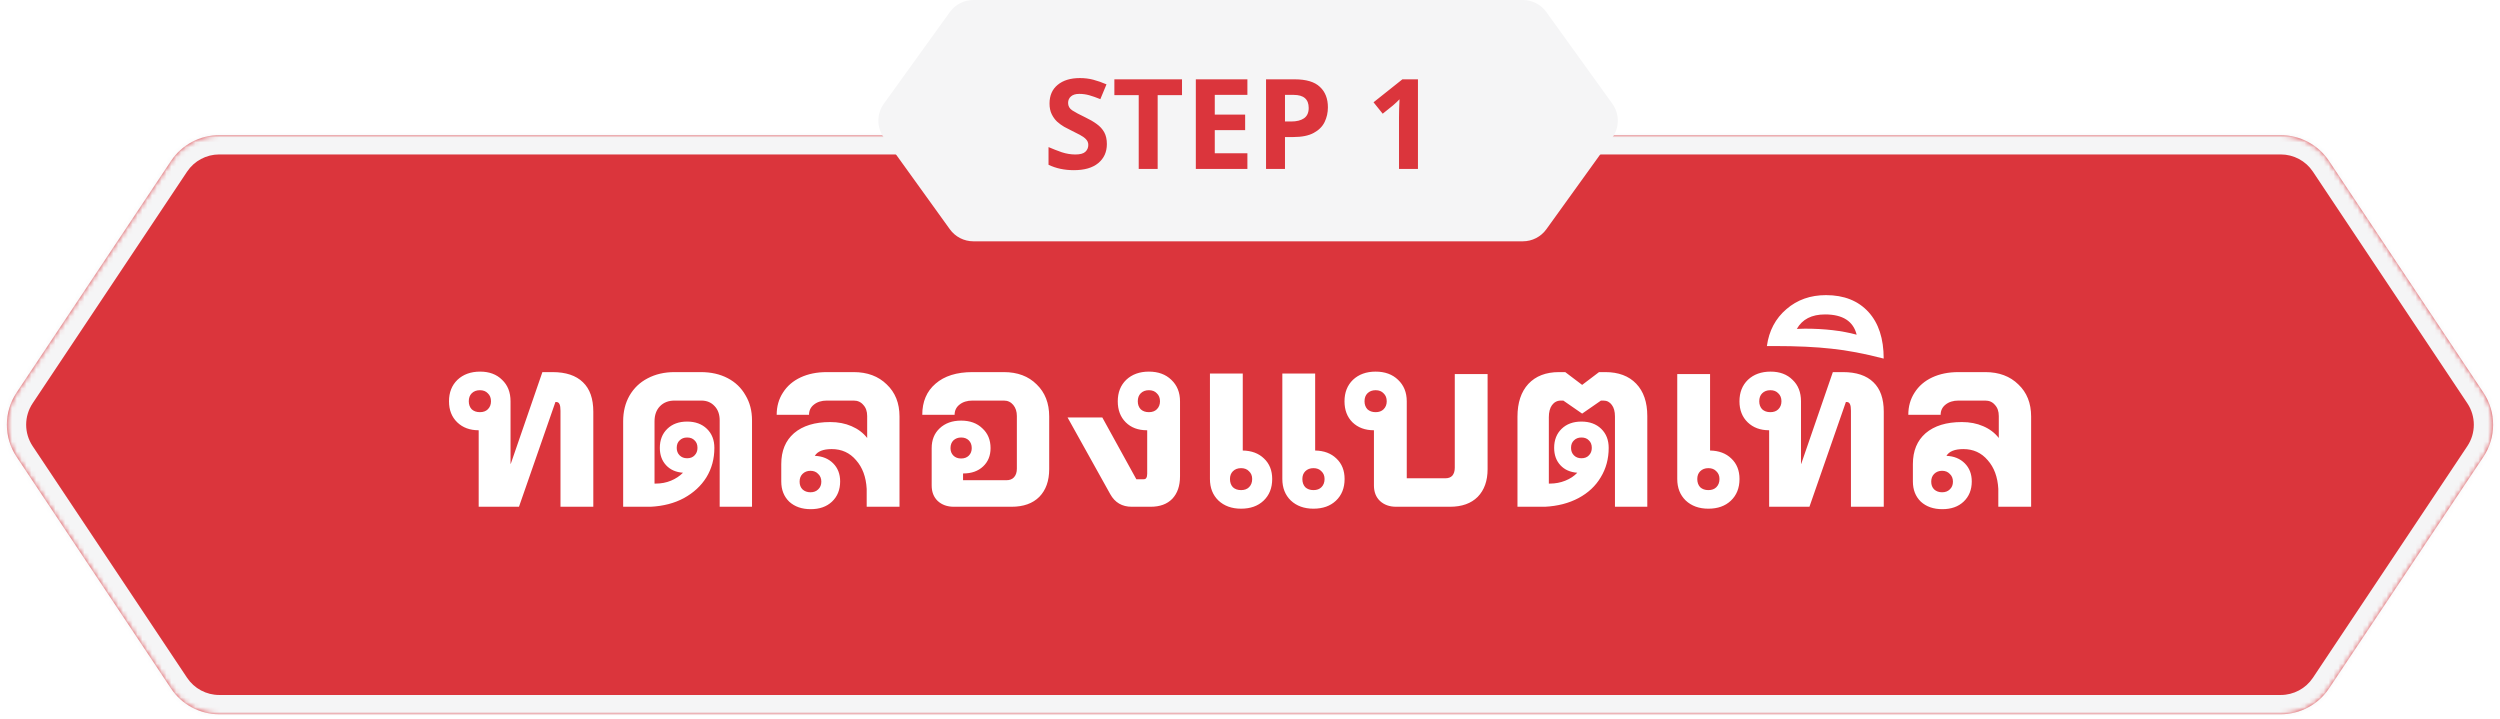
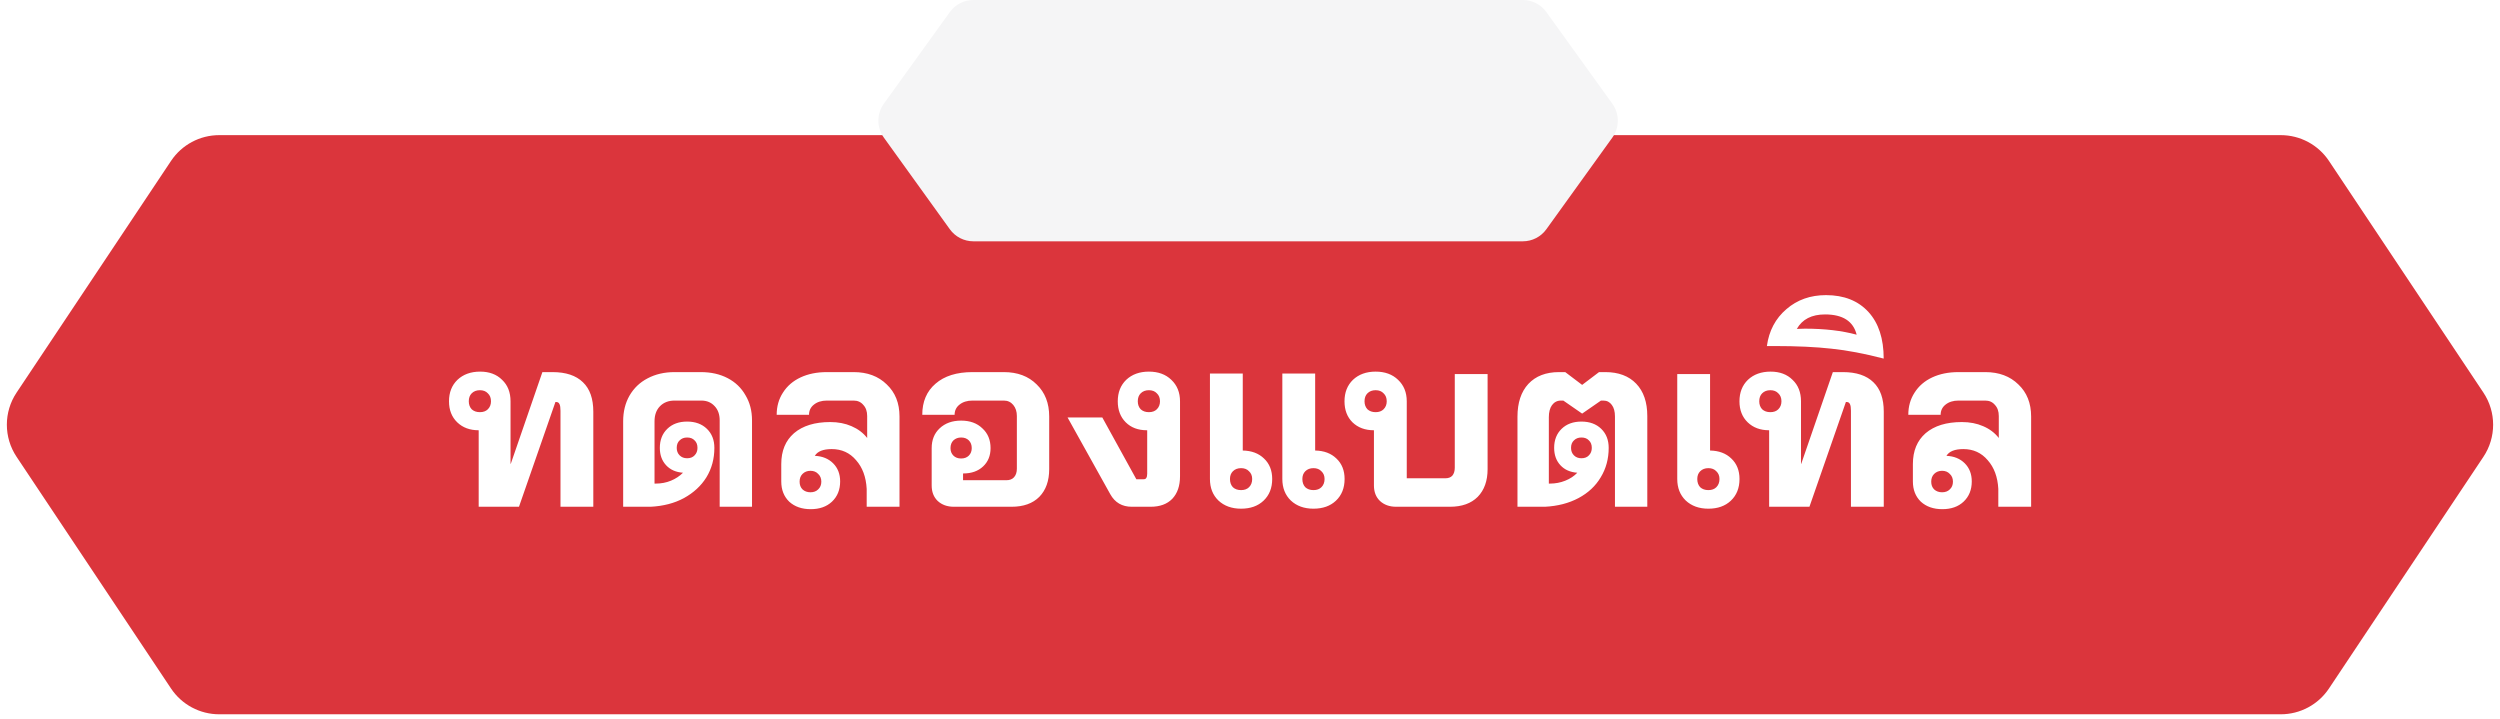
<svg xmlns="http://www.w3.org/2000/svg" width="518" height="149" viewBox="0 0 518 149" fill="none">
  <g filter="url(#filter0_d_804_75896)">
    <mask id="path-1-inside-1_804_75896" fill="white">
-       <path d="M514.561 76.344C517.249 80.374 517.249 85.626 514.561 89.656L482.561 137.656C480.336 140.995 476.589 143 472.577 143H45.421C41.409 143 37.662 140.995 35.437 137.656L3.437 89.656C0.749 85.626 0.749 80.374 3.437 76.344L35.437 28.344C37.662 25.005 41.409 23 45.421 23H472.577C476.589 23 480.336 25.005 482.561 28.344L514.561 76.344Z" />
-     </mask>
+       </mask>
    <path d="M514.561 76.344C517.249 80.374 517.249 85.626 514.561 89.656L482.561 137.656C480.336 140.995 476.589 143 472.577 143H45.421C41.409 143 37.662 140.995 35.437 137.656L3.437 89.656C0.749 85.626 0.749 80.374 3.437 76.344L35.437 28.344C37.662 25.005 41.409 23 45.421 23H472.577C476.589 23 480.336 25.005 482.561 28.344L514.561 76.344Z" fill="#DB353C" />
-     <path d="M482.561 28.344L479.233 30.562L482.561 28.344ZM3.437 76.344L6.765 78.562L3.437 76.344ZM35.437 137.656L38.765 135.438L35.437 137.656ZM482.561 137.656L479.233 135.438L482.561 137.656ZM514.561 89.656L517.89 91.875L514.561 89.656ZM514.561 76.344L517.89 74.125L514.561 76.344ZM514.561 89.656L511.233 87.438L479.233 135.438L482.561 137.656L485.89 139.875L517.89 91.875L514.561 89.656ZM472.577 143V139H45.421V143V147H472.577V143ZM35.437 137.656L38.765 135.438L6.765 87.438L3.437 89.656L0.108 91.875L32.108 139.875L35.437 137.656ZM3.437 76.344L6.765 78.562L38.765 30.562L35.437 28.344L32.108 26.125L0.108 74.125L3.437 76.344ZM45.421 23V27H472.577V23V19H45.421V23ZM482.561 28.344L479.233 30.562L511.233 78.562L514.561 76.344L517.89 74.125L485.89 26.125L482.561 28.344ZM472.577 23V27C475.252 27 477.749 28.337 479.233 30.562L482.561 28.344L485.89 26.125C482.922 21.674 477.926 19 472.577 19V23ZM35.437 28.344L38.765 30.562C40.249 28.337 42.746 27 45.421 27V23V19C40.072 19 35.076 21.674 32.108 26.125L35.437 28.344ZM3.437 89.656L6.765 87.438C4.973 84.75 4.973 81.25 6.765 78.562L3.437 76.344L0.108 74.125C-3.474 79.499 -3.475 86.501 0.108 91.875L3.437 89.656ZM45.421 143V139C42.746 139 40.249 137.663 38.765 135.438L35.437 137.656L32.108 139.875C35.076 144.326 40.072 147 45.421 147V143ZM482.561 137.656L479.233 135.438C477.749 137.663 475.252 139 472.577 139V143V147C477.926 147 482.922 144.326 485.89 139.875L482.561 137.656ZM514.561 89.656L517.89 91.875C521.473 86.501 521.473 79.499 517.89 74.125L514.561 76.344L511.233 78.562C513.025 81.25 513.025 84.75 511.233 87.438L514.561 89.656Z" fill="#F5F5F6" mask="url(#path-1-inside-1_804_75896)" />
  </g>
  <path d="M114.483 77.1C117.25 77.1 119.35 77.8 120.783 79.2C122.217 80.567 122.933 82.6 122.933 85.3V105H116.133V85.1C116.133 84.467 116.067 84.017 115.933 83.75C115.8 83.45 115.583 83.3 115.283 83.3H115.083L107.533 105H99.183V89.15C97.35 89.15 95.867 88.6 94.733 87.5C93.6 86.4 93.033 84.95 93.033 83.15C93.033 81.317 93.617 79.833 94.783 78.7C95.983 77.567 97.55 77 99.483 77C101.383 77 102.9 77.567 104.033 78.7C105.2 79.8 105.783 81.283 105.783 83.15V96.1H105.833L112.383 77.1H114.483ZM97.133 83.15C97.133 83.817 97.333 84.367 97.733 84.8C98.166 85.2 98.733 85.4 99.433 85.4C100.133 85.4 100.683 85.2 101.083 84.8C101.517 84.367 101.733 83.817 101.733 83.15C101.733 82.45 101.517 81.9 101.083 81.5C100.683 81.067 100.133 80.85 99.433 80.85C98.733 80.85 98.166 81.067 97.733 81.5C97.333 81.9 97.133 82.45 97.133 83.15ZM145.218 77.1C147.318 77.1 149.168 77.517 150.768 78.35C152.368 79.183 153.601 80.367 154.468 81.9C155.368 83.4 155.818 85.133 155.818 87.1V105H149.118V87.1C149.118 85.867 148.768 84.883 148.068 84.15C147.368 83.383 146.451 83 145.318 83H139.768C138.501 83 137.484 83.4 136.718 84.2C135.984 84.967 135.618 86 135.618 87.3V100.2H135.868C137.001 100.2 138.051 100 139.018 99.6C139.984 99.2 140.818 98.65 141.518 97.95C140.051 97.85 138.884 97.333 138.018 96.4C137.151 95.467 136.718 94.267 136.718 92.8C136.718 91.167 137.234 89.85 138.268 88.85C139.301 87.85 140.668 87.35 142.368 87.35C144.068 87.35 145.434 87.85 146.468 88.85C147.501 89.85 148.018 91.167 148.018 92.8C148.018 95.067 147.468 97.1 146.368 98.9C145.268 100.667 143.718 102.1 141.718 103.2C139.751 104.267 137.451 104.867 134.818 105H129.118V87.3C129.118 85.3 129.551 83.533 130.418 82C131.318 80.433 132.568 79.233 134.168 78.4C135.801 77.533 137.668 77.1 139.768 77.1H145.218ZM140.218 92.8C140.218 93.433 140.418 93.95 140.818 94.35C141.218 94.75 141.734 94.95 142.368 94.95C143.034 94.95 143.551 94.75 143.918 94.35C144.318 93.95 144.518 93.433 144.518 92.8C144.518 92.133 144.318 91.617 143.918 91.25C143.551 90.85 143.034 90.65 142.368 90.65C141.734 90.65 141.218 90.85 140.818 91.25C140.418 91.617 140.218 92.133 140.218 92.8ZM176.878 77.1C179.711 77.1 181.994 77.95 183.728 79.65C185.494 81.317 186.378 83.533 186.378 86.3V105H179.578V101.3C179.444 98.833 178.711 96.85 177.378 95.35C176.078 93.817 174.394 93.05 172.328 93.05C170.561 93.05 169.394 93.517 168.828 94.45C170.394 94.517 171.661 95.033 172.628 96C173.594 96.967 174.078 98.217 174.078 99.75C174.078 101.483 173.511 102.883 172.378 103.95C171.278 104.983 169.811 105.5 167.978 105.5C166.144 105.5 164.661 104.983 163.528 103.95C162.428 102.883 161.878 101.483 161.878 99.75V96.15C161.878 93.417 162.761 91.283 164.528 89.75C166.328 88.217 168.828 87.45 172.028 87.45C173.661 87.45 175.128 87.733 176.428 88.3C177.761 88.867 178.844 89.683 179.678 90.75V86.2C179.678 85.233 179.411 84.467 178.878 83.9C178.378 83.3 177.711 83 176.878 83H171.328C170.228 83 169.328 83.283 168.628 83.85C167.961 84.383 167.628 85.083 167.628 85.95H160.928C160.928 84.217 161.361 82.683 162.228 81.35C163.094 79.983 164.311 78.933 165.878 78.2C167.444 77.467 169.261 77.1 171.328 77.1H176.878ZM170.178 99.8C170.178 99.133 169.961 98.6 169.528 98.2C169.128 97.767 168.594 97.55 167.928 97.55C167.261 97.55 166.711 97.767 166.278 98.2C165.878 98.6 165.678 99.133 165.678 99.8C165.678 100.467 165.878 101 166.278 101.4C166.711 101.8 167.261 102 167.928 102C168.594 102 169.128 101.8 169.528 101.4C169.961 101 170.178 100.467 170.178 99.8ZM207.994 77.1C210.827 77.1 213.094 77.95 214.794 79.65C216.527 81.317 217.394 83.533 217.394 86.3V97.2C217.394 99.633 216.711 101.55 215.344 102.95C213.977 104.317 212.061 105 209.594 105H197.644C196.277 105 195.161 104.6 194.294 103.8C193.461 103 193.044 101.933 193.044 100.6V92.85C193.044 91.15 193.594 89.783 194.694 88.75C195.827 87.683 197.311 87.15 199.144 87.15C200.977 87.15 202.444 87.683 203.544 88.75C204.677 89.783 205.244 91.15 205.244 92.85C205.244 94.417 204.727 95.683 203.694 96.65C202.661 97.617 201.294 98.1 199.594 98.1H199.544V99.5H208.544C209.211 99.5 209.727 99.3 210.094 98.9C210.494 98.467 210.694 97.867 210.694 97.1V86.2C210.694 85.267 210.444 84.5 209.944 83.9C209.444 83.3 208.794 83 207.994 83H201.494C200.394 83 199.494 83.283 198.794 83.85C198.127 84.383 197.794 85.083 197.794 85.95H191.094C191.094 83.217 192.011 81.067 193.844 79.5C195.677 77.9 198.227 77.1 201.494 77.1H207.994ZM199.144 90.65C198.511 90.65 197.977 90.85 197.544 91.25C197.144 91.65 196.944 92.183 196.944 92.85C196.944 93.483 197.144 94 197.544 94.4C197.944 94.8 198.477 95 199.144 95C199.811 95 200.344 94.8 200.744 94.4C201.144 94 201.344 93.483 201.344 92.85C201.344 92.183 201.144 91.65 200.744 91.25C200.344 90.85 199.811 90.65 199.144 90.65ZM238.05 77C239.983 77 241.533 77.567 242.7 78.7C243.9 79.833 244.5 81.317 244.5 83.15V98.7C244.5 100.667 243.967 102.217 242.9 103.35C241.833 104.45 240.333 105 238.4 105H234.5C232.5 105 231.017 104.133 230.05 102.4L221.2 86.5H228.4L235.45 99.3H236.95C237.217 99.3 237.4 99.217 237.5 99.05C237.633 98.85 237.7 98.55 237.7 98.15V89.15H237.65C235.817 89.15 234.35 88.6 233.25 87.5C232.15 86.4 231.6 84.95 231.6 83.15C231.6 81.317 232.183 79.833 233.35 78.7C234.55 77.567 236.117 77 238.05 77ZM238.05 85.4C238.75 85.4 239.3 85.2 239.7 84.8C240.133 84.367 240.35 83.817 240.35 83.15C240.35 82.45 240.133 81.9 239.7 81.5C239.3 81.067 238.75 80.85 238.05 80.85C237.35 80.85 236.783 81.067 236.35 81.5C235.95 81.9 235.75 82.45 235.75 83.15C235.75 83.817 235.95 84.367 236.35 84.8C236.783 85.2 237.35 85.4 238.05 85.4ZM257.5 93.35C259.333 93.383 260.8 93.933 261.9 95C263.033 96.067 263.6 97.483 263.6 99.25C263.6 101.117 263 102.617 261.8 103.75C260.633 104.85 259.083 105.4 257.15 105.4C255.216 105.4 253.65 104.833 252.45 103.7C251.283 102.567 250.7 101.083 250.7 99.25V77.4H257.5V93.35ZM272.5 93.35C274.333 93.383 275.8 93.933 276.9 95C278.033 96.067 278.6 97.483 278.6 99.25C278.6 101.117 278 102.617 276.8 103.75C275.633 104.85 274.083 105.4 272.15 105.4C270.216 105.4 268.65 104.833 267.45 103.7C266.283 102.567 265.7 101.083 265.7 99.25V77.4H272.5V93.35ZM257.15 101.55C257.85 101.55 258.4 101.35 258.8 100.95C259.233 100.517 259.45 99.95 259.45 99.25C259.45 98.583 259.233 98.05 258.8 97.65C258.4 97.217 257.85 97 257.15 97C256.45 97 255.883 97.217 255.45 97.65C255.05 98.05 254.85 98.583 254.85 99.25C254.85 99.95 255.05 100.517 255.45 100.95C255.883 101.35 256.45 101.55 257.15 101.55ZM272.15 101.55C272.85 101.55 273.4 101.35 273.8 100.95C274.233 100.517 274.45 99.95 274.45 99.25C274.45 98.583 274.233 98.05 273.8 97.65C273.4 97.217 272.85 97 272.15 97C271.45 97 270.883 97.217 270.45 97.65C270.05 98.05 269.85 98.583 269.85 99.25C269.85 99.95 270.05 100.517 270.45 100.95C270.883 101.35 271.45 101.55 272.15 101.55ZM308.23 77.5V97.2C308.23 99.633 307.547 101.55 306.18 102.95C304.813 104.317 302.897 105 300.43 105H289.28C287.913 105 286.797 104.6 285.93 103.8C285.097 103 284.68 101.933 284.68 100.6V89.15C282.847 89.15 281.363 88.6 280.23 87.5C279.13 86.4 278.58 84.95 278.58 83.15C278.58 81.317 279.163 79.833 280.33 78.7C281.53 77.567 283.097 77 285.03 77C286.963 77 288.513 77.567 289.68 78.7C290.88 79.833 291.48 81.317 291.48 83.15V99.1H299.48C300.113 99.1 300.597 98.917 300.93 98.55C301.263 98.15 301.43 97.6 301.43 96.9V77.5H308.23ZM282.73 83.15C282.73 83.817 282.93 84.367 283.33 84.8C283.763 85.2 284.33 85.4 285.03 85.4C285.73 85.4 286.28 85.2 286.68 84.8C287.113 84.367 287.33 83.817 287.33 83.15C287.33 82.45 287.113 81.9 286.68 81.5C286.28 81.067 285.73 80.85 285.03 80.85C284.33 80.85 283.763 81.067 283.33 81.5C282.93 81.9 282.73 82.45 282.73 83.15ZM332.62 77.1C335.354 77.1 337.487 77.9 339.02 79.5C340.554 81.1 341.32 83.333 341.32 86.2V105H334.62V86.3C334.62 85.267 334.404 84.467 333.97 83.9C333.537 83.3 332.954 83 332.22 83H331.72L327.82 85.7L323.92 83H323.42C322.654 83 322.037 83.317 321.57 83.95C321.137 84.55 320.92 85.383 320.92 86.45V100.2H321.17C322.27 100.2 323.32 100 324.32 99.6C325.32 99.2 326.154 98.65 326.82 97.95C325.354 97.85 324.187 97.333 323.32 96.4C322.454 95.467 322.02 94.267 322.02 92.8C322.02 91.167 322.537 89.85 323.57 88.85C324.604 87.85 325.97 87.35 327.67 87.35C329.37 87.35 330.737 87.85 331.77 88.85C332.804 89.85 333.32 91.167 333.32 92.8C333.32 95.067 332.77 97.1 331.67 98.9C330.604 100.7 329.07 102.133 327.07 103.2C325.07 104.267 322.754 104.867 320.12 105H314.42V86.35C314.42 83.45 315.17 81.183 316.67 79.55C318.204 77.917 320.32 77.1 323.02 77.1H324.32L327.82 79.75L331.32 77.1H332.62ZM325.52 92.8C325.52 93.433 325.72 93.95 326.12 94.35C326.52 94.75 327.037 94.95 327.67 94.95C328.337 94.95 328.854 94.75 329.22 94.35C329.62 93.95 329.82 93.433 329.82 92.8C329.82 92.133 329.62 91.617 329.22 91.25C328.854 90.85 328.337 90.65 327.67 90.65C327.037 90.65 326.52 90.85 326.12 91.25C325.72 91.617 325.52 92.133 325.52 92.8ZM354.326 93.35C356.159 93.383 357.626 93.933 358.726 95C359.859 96.067 360.426 97.483 360.426 99.25C360.426 101.117 359.826 102.617 358.626 103.75C357.459 104.85 355.909 105.4 353.976 105.4C352.042 105.4 350.476 104.833 349.276 103.7C348.109 102.567 347.526 101.083 347.526 99.25V77.5H354.326V93.35ZM353.976 101.55C354.676 101.55 355.226 101.35 355.626 100.95C356.059 100.517 356.276 99.95 356.276 99.25C356.276 98.583 356.059 98.05 355.626 97.65C355.226 97.217 354.676 97 353.976 97C353.276 97 352.709 97.217 352.276 97.65C351.876 98.05 351.676 98.583 351.676 99.25C351.676 99.95 351.876 100.517 352.276 100.95C352.709 101.35 353.276 101.55 353.976 101.55ZM381.866 77.1C384.633 77.1 386.733 77.8 388.166 79.2C389.599 80.567 390.316 82.6 390.316 85.3V105H383.516V85.1C383.516 84.467 383.449 84.017 383.316 83.75C383.183 83.45 382.966 83.3 382.666 83.3H382.466L374.916 105H366.566V89.15C364.733 89.15 363.249 88.6 362.116 87.5C360.983 86.4 360.416 84.95 360.416 83.15C360.416 81.317 360.999 79.833 362.166 78.7C363.366 77.567 364.933 77 366.866 77C368.766 77 370.283 77.567 371.416 78.7C372.583 79.8 373.166 81.283 373.166 83.15V96.1H373.216L379.766 77.1H381.866ZM364.516 83.15C364.516 83.817 364.716 84.367 365.116 84.8C365.549 85.2 366.116 85.4 366.816 85.4C367.516 85.4 368.066 85.2 368.466 84.8C368.899 84.367 369.116 83.817 369.116 83.15C369.116 82.45 368.899 81.9 368.466 81.5C368.066 81.067 367.516 80.85 366.816 80.85C366.116 80.85 365.549 81.067 365.116 81.5C364.716 81.9 364.516 82.45 364.516 83.15ZM390.3 74.3C386.334 73.267 382.734 72.583 379.5 72.25C376.234 71.883 372.3 71.7 367.7 71.7H366.1C366.534 68.533 367.884 65.983 370.15 64.05C372.384 62.117 375.117 61.15 378.35 61.15C382.084 61.15 385.017 62.317 387.15 64.65C389.25 66.95 390.3 70.167 390.3 74.3ZM384.7 69.35C384 66.55 381.817 65.15 378.15 65.15C375.384 65.15 373.434 66.15 372.3 68.15L374 68.1C378.067 68.1 381.634 68.517 384.7 69.35ZM411.35 77.1C414.184 77.1 416.467 77.95 418.2 79.65C419.967 81.317 420.85 83.533 420.85 86.3V105H414.05V101.3C413.917 98.833 413.184 96.85 411.85 95.35C410.55 93.817 408.867 93.05 406.8 93.05C405.034 93.05 403.867 93.517 403.3 94.45C404.867 94.517 406.134 95.033 407.1 96C408.067 96.967 408.55 98.217 408.55 99.75C408.55 101.483 407.984 102.883 406.85 103.95C405.75 104.983 404.284 105.5 402.45 105.5C400.617 105.5 399.134 104.983 398 103.95C396.9 102.883 396.35 101.483 396.35 99.75V96.15C396.35 93.417 397.234 91.283 399 89.75C400.8 88.217 403.3 87.45 406.5 87.45C408.134 87.45 409.6 87.733 410.9 88.3C412.234 88.867 413.317 89.683 414.15 90.75V86.2C414.15 85.233 413.884 84.467 413.35 83.9C412.85 83.3 412.184 83 411.35 83H405.8C404.7 83 403.8 83.283 403.1 83.85C402.434 84.383 402.1 85.083 402.1 85.95H395.4C395.4 84.217 395.834 82.683 396.7 81.35C397.567 79.983 398.784 78.933 400.35 78.2C401.917 77.467 403.734 77.1 405.8 77.1H411.35ZM404.65 99.8C404.65 99.133 404.434 98.6 404 98.2C403.6 97.767 403.067 97.55 402.4 97.55C401.734 97.55 401.184 97.767 400.75 98.2C400.35 98.6 400.15 99.133 400.15 99.8C400.15 100.467 400.35 101 400.75 101.4C401.184 101.8 401.734 102 402.4 102C403.067 102 403.6 101.8 404 101.4C404.434 101 404.65 100.467 404.65 99.8Z" fill="white" />
  <path d="M315.532 0C317.462 0 319.274 0.928 320.401 2.494L334.081 21.494C335.589 23.588 335.589 26.412 334.081 28.506L320.401 47.506C319.274 49.072 317.462 50 315.532 50H201.679C199.749 50 197.937 49.072 196.81 47.506L183.13 28.506C181.622 26.412 181.622 23.588 183.13 21.494L196.81 2.494C197.937 0.928 199.749 0 201.679 0H315.532Z" fill="#F5F5F6" />
-   <path d="M229.344 29.852C229.344 31.499 228.746 32.816 227.55 33.804C226.371 34.775 224.69 35.26 222.506 35.26C220.547 35.26 218.796 34.887 217.254 34.142V30.476C218.138 30.857 219.048 31.213 219.984 31.542C220.937 31.854 221.882 32.01 222.818 32.01C223.788 32.01 224.473 31.828 224.872 31.464C225.288 31.083 225.496 30.606 225.496 30.034C225.496 29.566 225.331 29.167 225.002 28.838C224.69 28.509 224.265 28.205 223.728 27.928C223.19 27.633 222.575 27.321 221.882 26.992C221.448 26.784 220.98 26.541 220.478 26.264C219.975 25.969 219.49 25.614 219.022 25.198C218.571 24.765 218.198 24.245 217.904 23.638C217.609 23.031 217.462 22.303 217.462 21.454C217.462 19.79 218.025 18.499 219.152 17.58C220.278 16.644 221.812 16.176 223.754 16.176C224.724 16.176 225.643 16.289 226.51 16.514C227.376 16.739 228.295 17.06 229.266 17.476L227.992 20.544C227.142 20.197 226.38 19.929 225.704 19.738C225.028 19.547 224.334 19.452 223.624 19.452C222.878 19.452 222.306 19.625 221.908 19.972C221.509 20.319 221.31 20.769 221.31 21.324C221.31 21.983 221.604 22.503 222.194 22.884C222.783 23.265 223.658 23.733 224.82 24.288C225.773 24.739 226.579 25.207 227.238 25.692C227.914 26.177 228.434 26.749 228.798 27.408C229.162 28.067 229.344 28.881 229.344 29.852ZM239.868 35H235.942V19.712H230.898V16.436H244.912V19.712H239.868V35ZM258.461 35H247.775V16.436H258.461V19.66H251.701V23.742H257.993V26.966H251.701V31.75H258.461V35ZM268.251 16.436C270.643 16.436 272.385 16.956 273.477 17.996C274.587 19.019 275.141 20.431 275.141 22.234C275.141 23.326 274.916 24.34 274.465 25.276C274.015 26.212 273.261 26.966 272.203 27.538C271.163 28.11 269.742 28.396 267.939 28.396H266.249V35H262.323V16.436H268.251ZM268.043 19.66H266.249V25.172H267.549C268.659 25.172 269.534 24.955 270.175 24.522C270.834 24.071 271.163 23.352 271.163 22.364C271.163 20.561 270.123 19.66 268.043 19.66ZM293.801 35H289.875V24.262C289.875 23.829 289.884 23.248 289.901 22.52C289.919 21.775 289.945 21.125 289.979 20.57C289.893 20.674 289.702 20.865 289.407 21.142C289.13 21.402 288.87 21.636 288.627 21.844L286.495 23.56L284.597 21.194L290.577 16.436H293.801V35Z" fill="#DB353C" />
  <defs>
    <filter id="filter0_d_804_75896" x="0.422" y="23" width="517.154" height="126" filterUnits="userSpaceOnUse" color-interpolation-filters="sRGB">
      <feFlood flood-opacity="0" result="BackgroundImageFix" />
      <feColorMatrix in="SourceAlpha" type="matrix" values="0 0 0 0 0 0 0 0 0 0 0 0 0 0 0 0 0 0 127 0" result="hardAlpha" />
      <feOffset dy="5" />
      <feGaussianBlur stdDeviation="0.5" />
      <feComposite in2="hardAlpha" operator="out" />
      <feColorMatrix type="matrix" values="0 0 0 0 0.145 0 0 0 0 0.145 0 0 0 0 0.145 0 0 0 0.4 0" />
      <feBlend mode="multiply" in2="BackgroundImageFix" result="effect1_dropShadow_804_75896" />
      <feBlend mode="normal" in="SourceGraphic" in2="effect1_dropShadow_804_75896" result="shape" />
    </filter>
  </defs>
</svg>